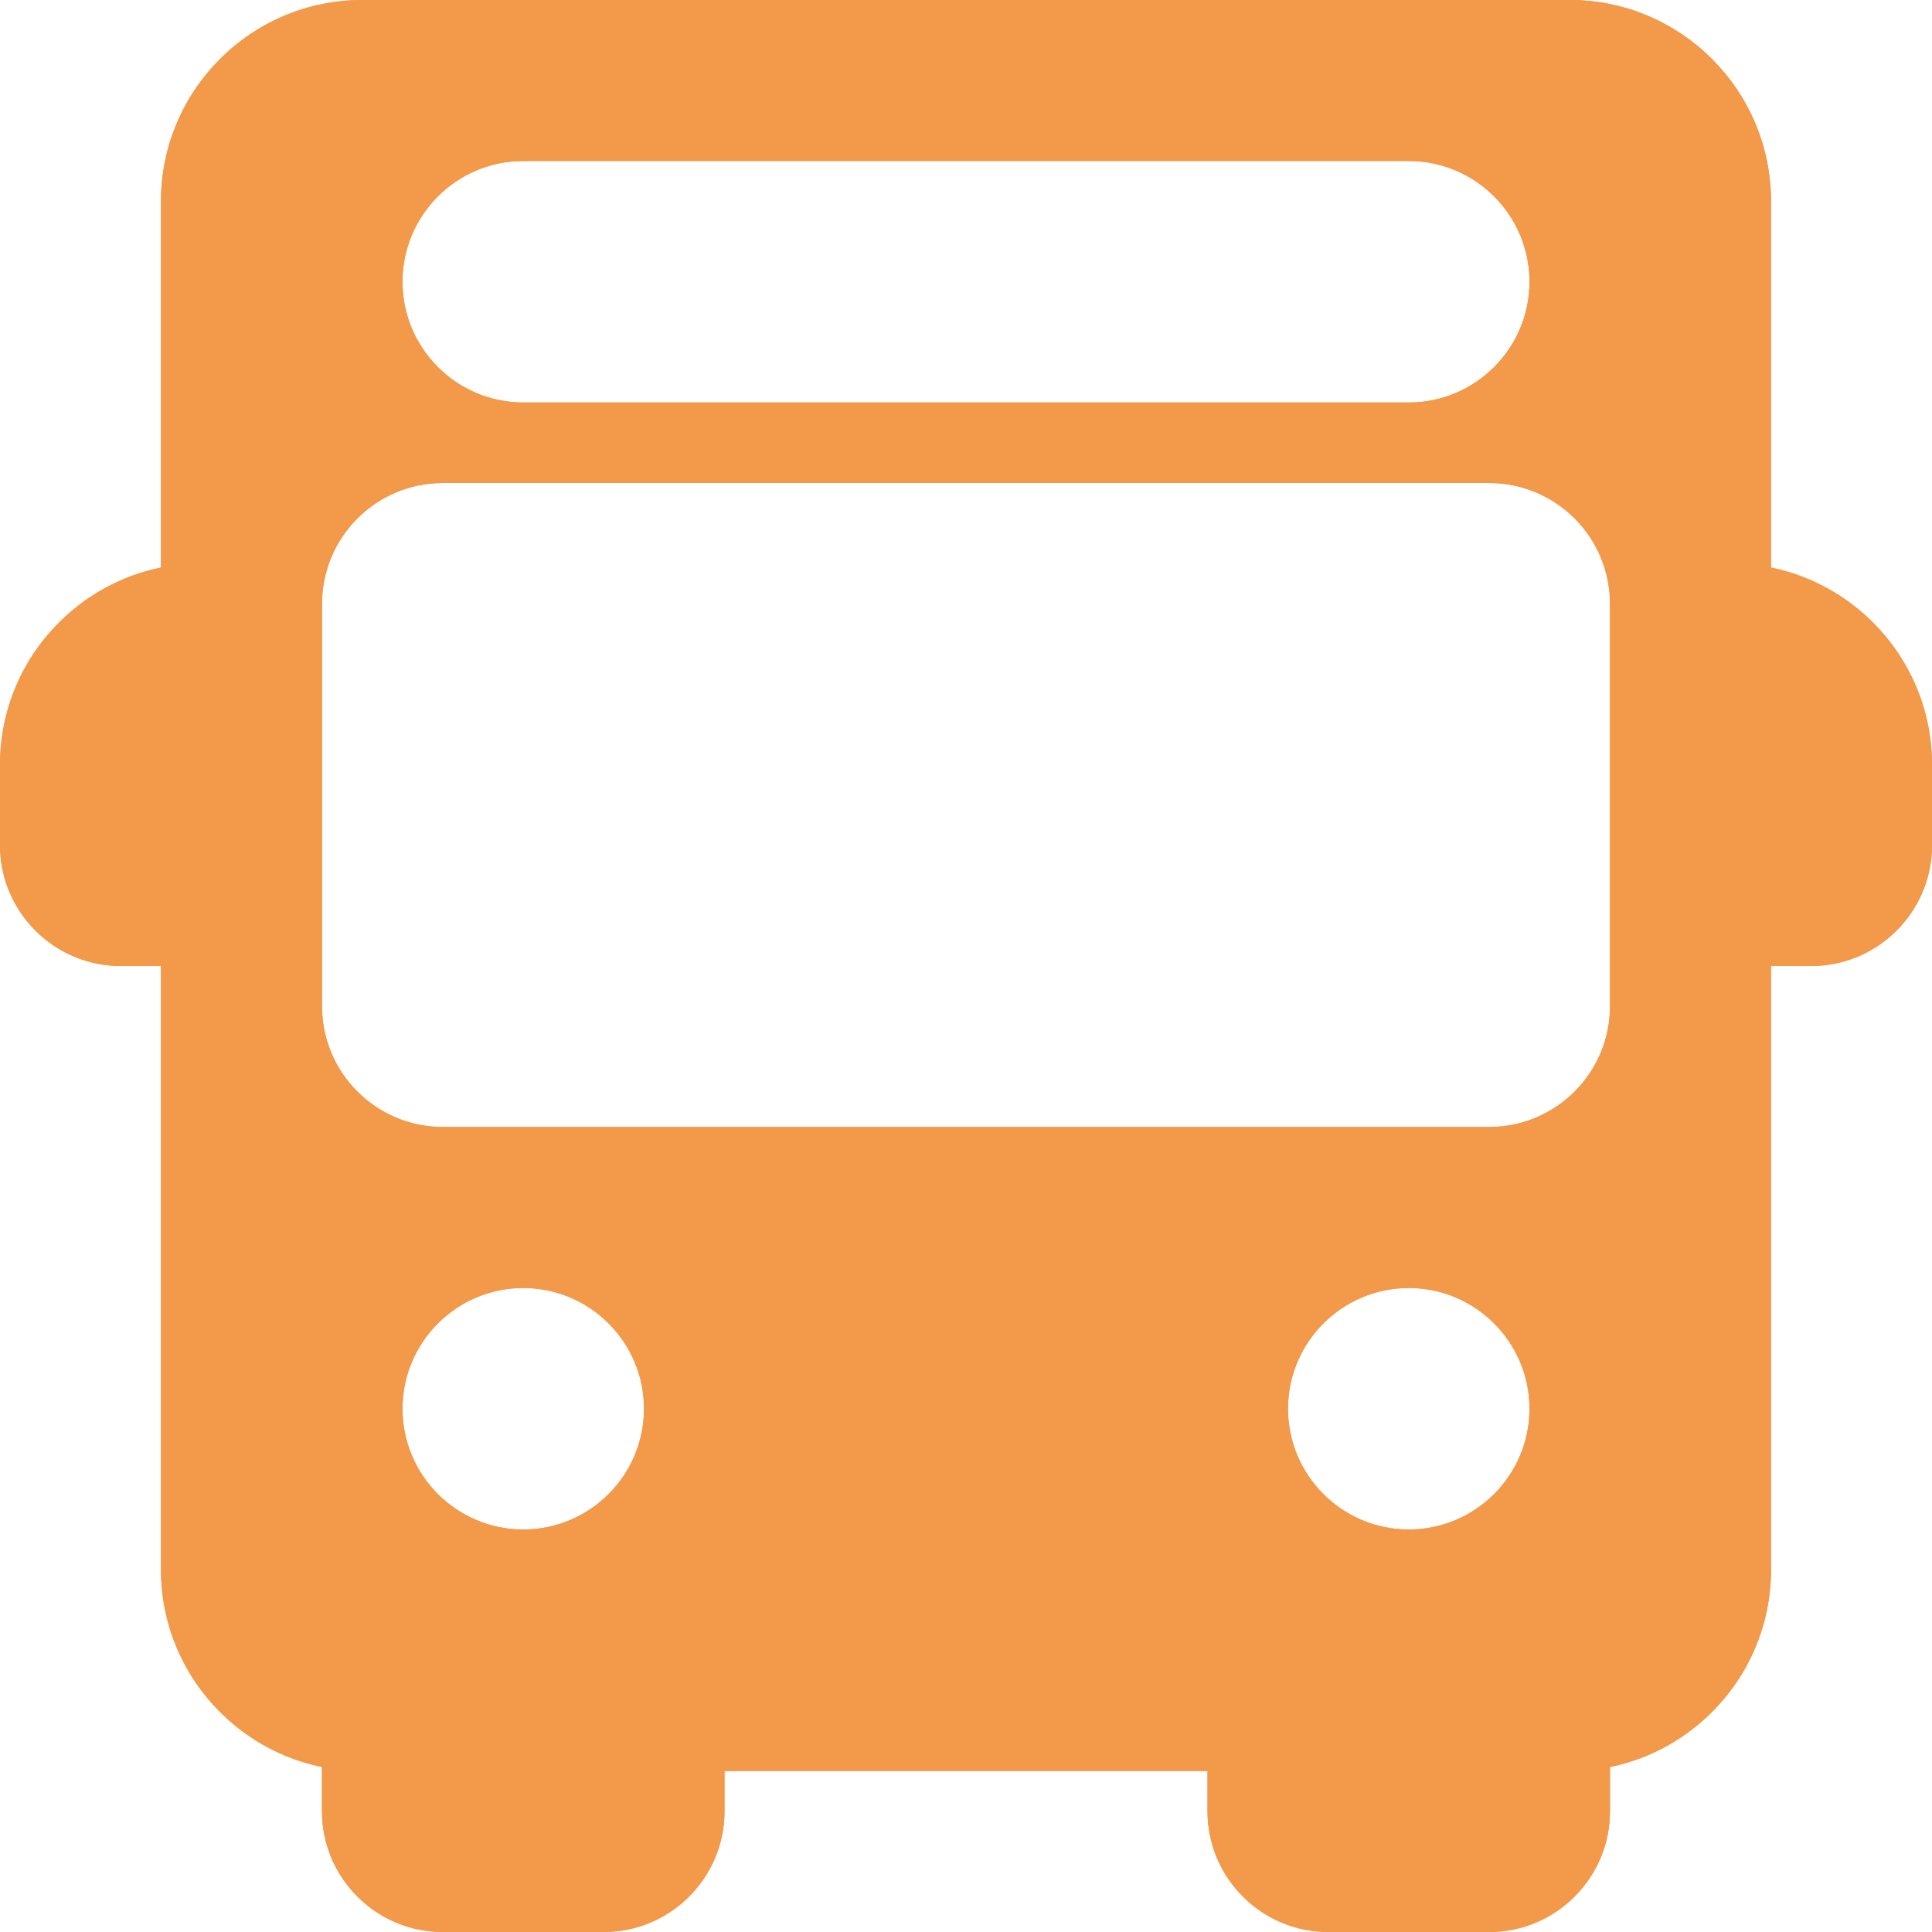
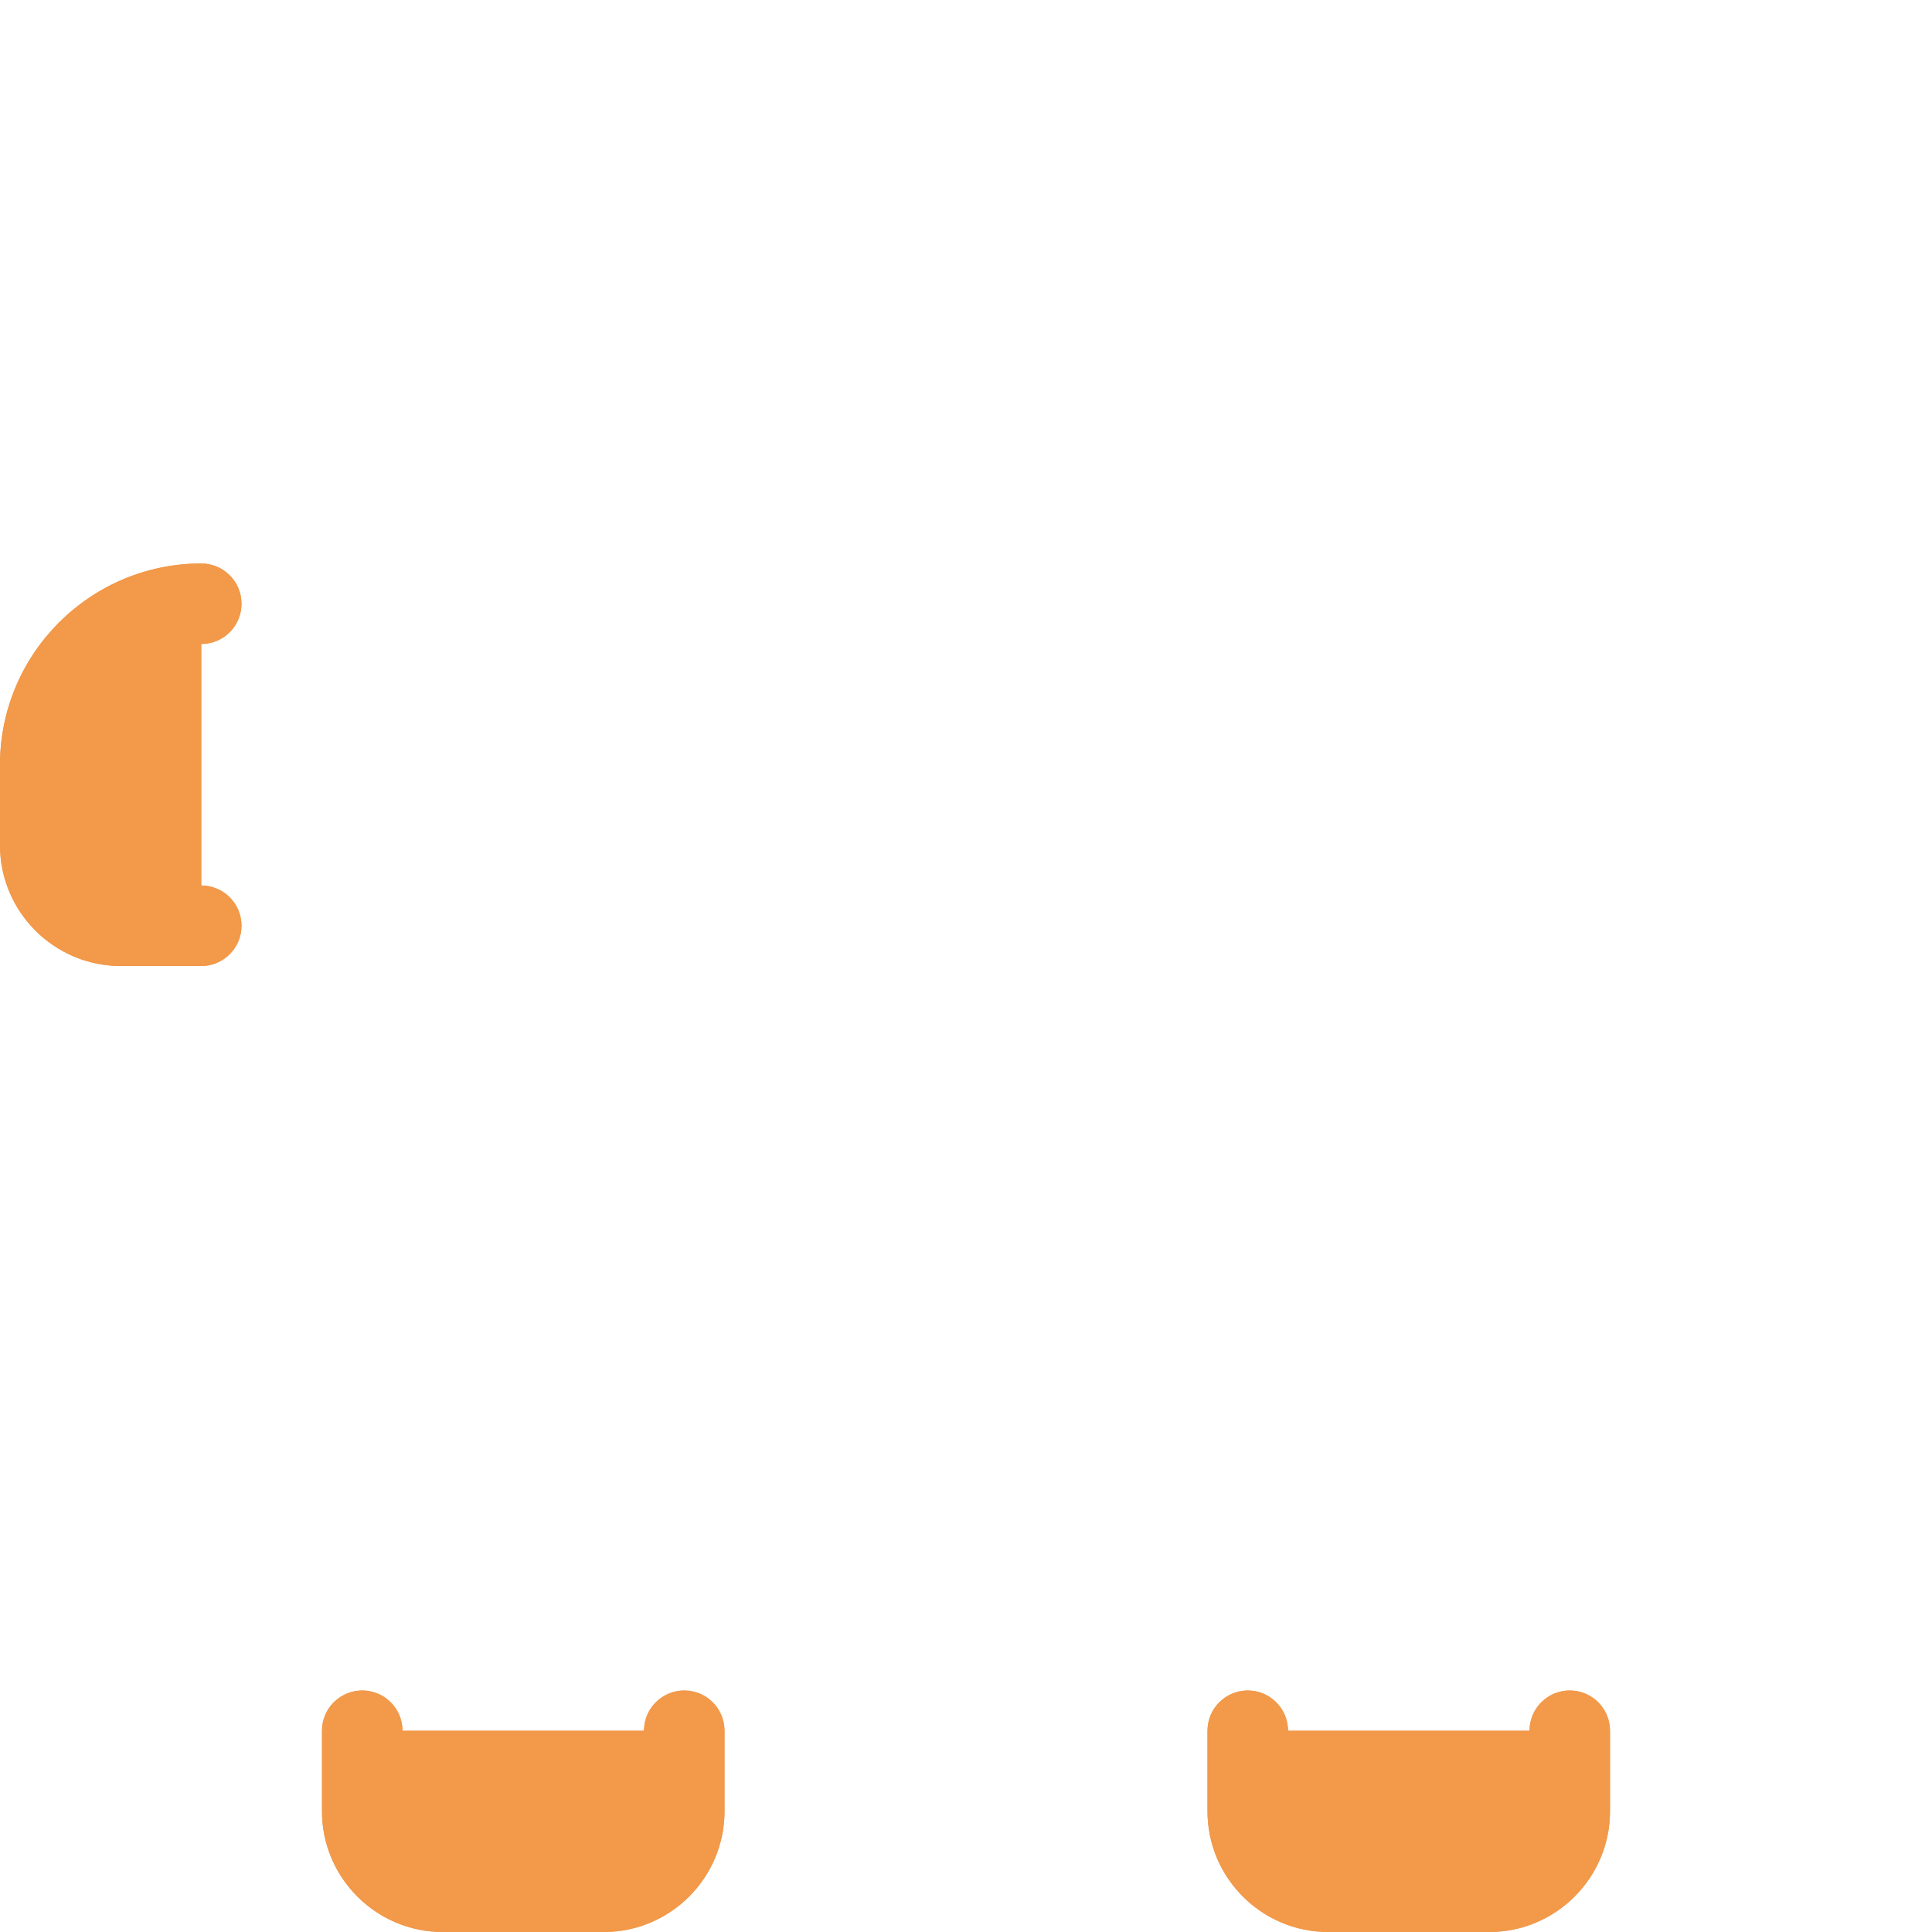
<svg xmlns="http://www.w3.org/2000/svg" width="100" height="100" viewBox="0 0 100 100" fill="none">
  <path d="M10.417 45.833V33.333C11.567 33.333 12.5 32.4 12.5 31.25C12.5 30.1 11.567 29.167 10.417 29.167C4.671 29.167 0 33.842 0 39.583V43.75C0 47.196 2.804 50 6.25 50H10.417C11.567 50 12.5 49.067 12.5 47.917C12.5 46.767 11.567 45.833 10.417 45.833Z" fill="#F2994A" />
-   <path d="M89.583 29.167C88.433 29.167 87.5 30.1 87.5 31.25C87.5 32.4 88.433 33.333 89.583 33.333V45.833C88.433 45.833 87.5 46.767 87.5 47.917C87.5 49.067 88.433 50 89.583 50H93.75C97.196 50 100 47.196 100 43.75V39.583C100 33.842 95.329 29.167 89.583 29.167Z" fill="#F2994A" />
  <path d="M35.417 87.5C34.267 87.5 33.333 88.433 33.333 89.583H20.833C20.833 88.433 19.9 87.5 18.75 87.5C17.6 87.5 16.666 88.433 16.666 89.583V93.75C16.666 97.196 19.471 100 22.916 100H31.25C34.696 100 37.5 97.196 37.5 93.75V89.583C37.5 88.433 36.567 87.5 35.417 87.5Z" fill="#F2994A" />
  <path d="M81.25 87.5C80.1 87.5 79.167 88.433 79.167 89.583H66.667C66.667 88.433 65.733 87.5 64.583 87.5C63.433 87.5 62.5 88.433 62.5 89.583V93.75C62.5 97.196 65.304 100 68.75 100H77.083C80.529 100 83.333 97.196 83.333 93.75V89.583C83.333 88.433 82.4 87.5 81.25 87.5Z" fill="#F2994A" />
-   <path d="M81.25 0H18.75C13.004 0 8.333 4.675 8.333 10.417V81.25C8.333 86.992 13.004 91.667 18.75 91.667H81.25C86.996 91.667 91.667 86.992 91.667 81.25V10.417C91.667 4.675 86.996 0 81.25 0ZM27.083 8.333H72.917C76.363 8.333 79.167 11.137 79.167 14.583C79.167 18.029 76.363 20.833 72.917 20.833H27.083C23.637 20.833 20.833 18.029 20.833 14.583C20.833 11.137 23.637 8.333 27.083 8.333ZM27.083 79.167C23.637 79.167 20.833 76.362 20.833 72.917C20.833 69.471 23.637 66.667 27.083 66.667C30.529 66.667 33.333 69.471 33.333 72.917C33.333 76.362 30.529 79.167 27.083 79.167ZM72.917 79.167C69.471 79.167 66.667 76.362 66.667 72.917C66.667 69.471 69.471 66.667 72.917 66.667C76.362 66.667 79.167 69.471 79.167 72.917C79.167 76.362 76.362 79.167 72.917 79.167ZM83.333 52.083C83.333 55.529 80.529 58.333 77.083 58.333H22.917C19.471 58.333 16.667 55.529 16.667 52.083V31.25C16.667 27.804 19.471 25 22.917 25H77.083C80.529 25 83.333 27.804 83.333 31.25V52.083H83.333Z" fill="#F2994A" />
  <path d="M10.417 45.833V33.333C11.567 33.333 12.5 32.4 12.5 31.25C12.5 30.1 11.567 29.167 10.417 29.167C4.671 29.167 0 33.842 0 39.583V43.75C0 47.196 2.804 50 6.25 50H10.417C11.567 50 12.5 49.067 12.5 47.917C12.5 46.767 11.567 45.833 10.417 45.833Z" fill="#F2994A" />
-   <path d="M89.583 29.167C88.433 29.167 87.5 30.1 87.5 31.25C87.5 32.4 88.433 33.333 89.583 33.333V45.833C88.433 45.833 87.5 46.767 87.5 47.917C87.5 49.067 88.433 50 89.583 50H93.75C97.196 50 100 47.196 100 43.75V39.583C100 33.842 95.329 29.167 89.583 29.167Z" fill="#F2994A" />
  <path d="M35.417 87.5C34.267 87.5 33.333 88.433 33.333 89.583H20.833C20.833 88.433 19.9 87.5 18.75 87.5C17.6 87.5 16.666 88.433 16.666 89.583V93.75C16.666 97.196 19.471 100 22.916 100H31.25C34.696 100 37.5 97.196 37.5 93.75V89.583C37.5 88.433 36.567 87.5 35.417 87.5Z" fill="#F2994A" />
  <path d="M81.25 87.5C80.1 87.5 79.167 88.433 79.167 89.583H66.667C66.667 88.433 65.733 87.5 64.583 87.5C63.433 87.5 62.5 88.433 62.5 89.583V93.75C62.5 97.196 65.304 100 68.75 100H77.083C80.529 100 83.333 97.196 83.333 93.75V89.583C83.333 88.433 82.4 87.5 81.25 87.5Z" fill="#F2994A" />
-   <path d="M81.25 0H18.75C13.004 0 8.333 4.675 8.333 10.417V81.25C8.333 86.992 13.004 91.667 18.75 91.667H81.25C86.996 91.667 91.667 86.992 91.667 81.25V10.417C91.667 4.675 86.996 0 81.25 0ZM27.083 8.333H72.917C76.363 8.333 79.167 11.137 79.167 14.583C79.167 18.029 76.363 20.833 72.917 20.833H27.083C23.637 20.833 20.833 18.029 20.833 14.583C20.833 11.137 23.637 8.333 27.083 8.333ZM27.083 79.167C23.637 79.167 20.833 76.362 20.833 72.917C20.833 69.471 23.637 66.667 27.083 66.667C30.529 66.667 33.333 69.471 33.333 72.917C33.333 76.362 30.529 79.167 27.083 79.167ZM72.917 79.167C69.471 79.167 66.667 76.362 66.667 72.917C66.667 69.471 69.471 66.667 72.917 66.667C76.362 66.667 79.167 69.471 79.167 72.917C79.167 76.362 76.362 79.167 72.917 79.167ZM83.333 52.083C83.333 55.529 80.529 58.333 77.083 58.333H22.917C19.471 58.333 16.667 55.529 16.667 52.083V31.25C16.667 27.804 19.471 25 22.917 25H77.083C80.529 25 83.333 27.804 83.333 31.25V52.083H83.333Z" fill="#F2994A" />
</svg>